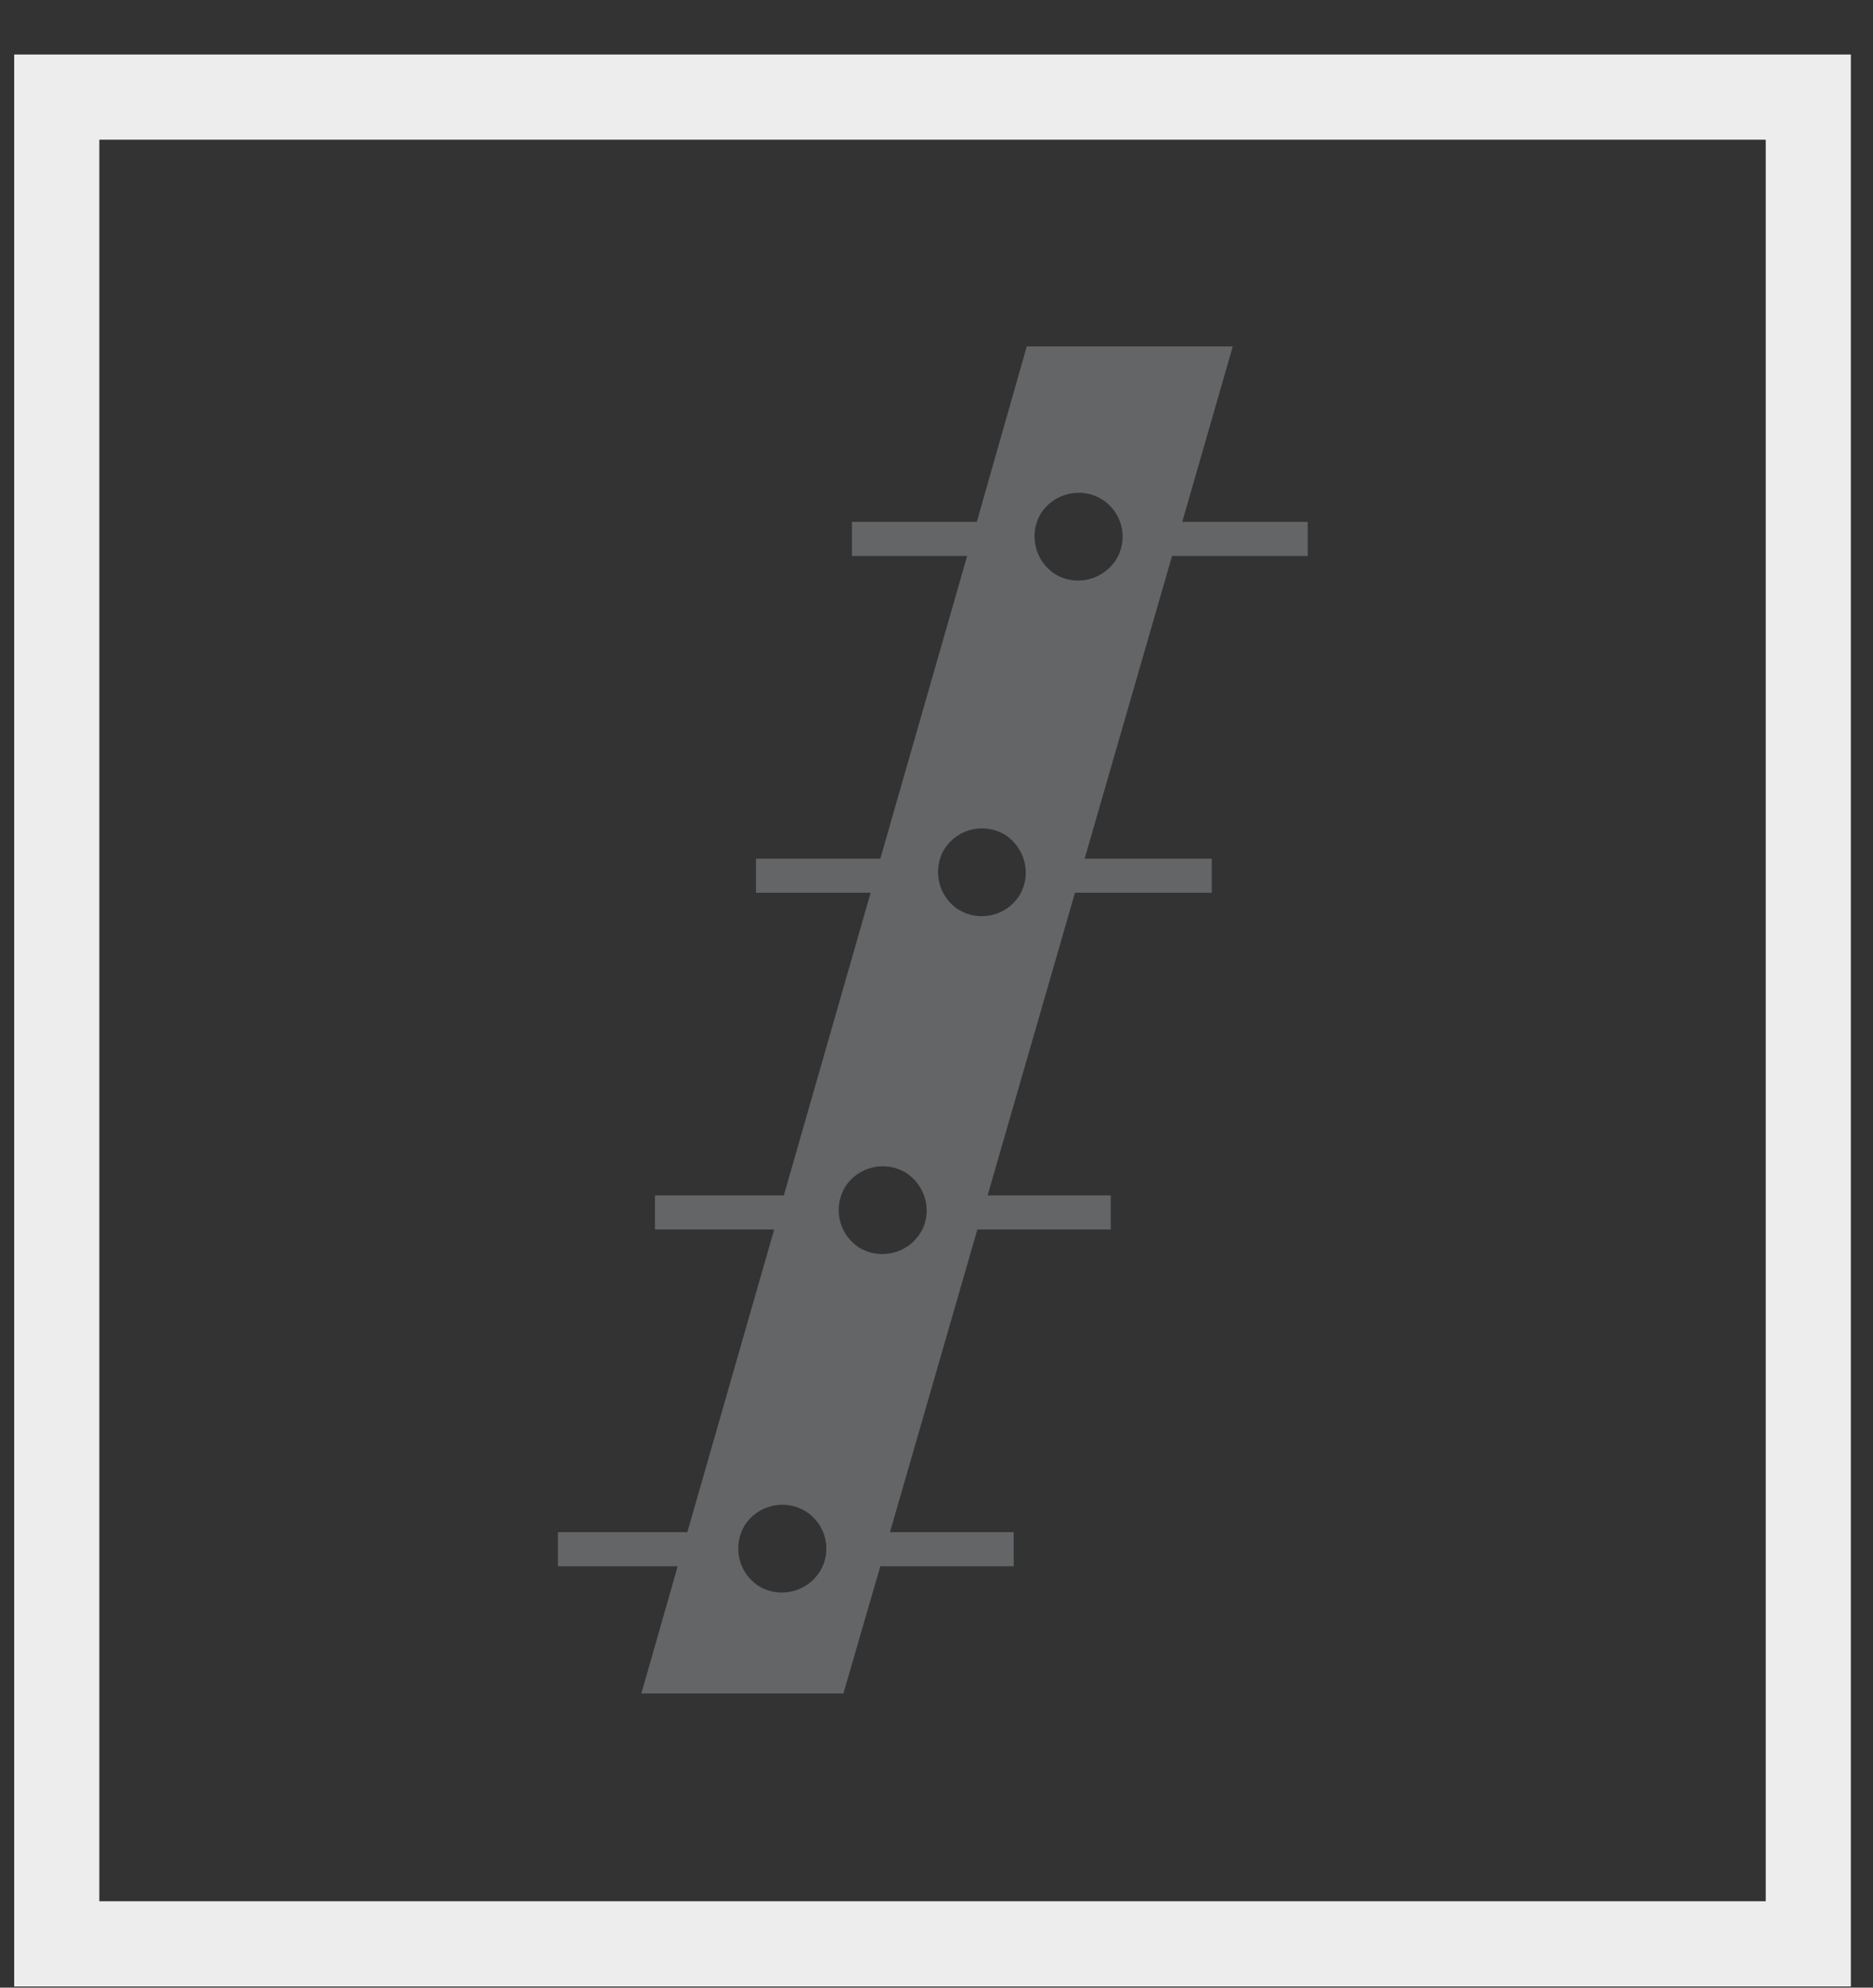
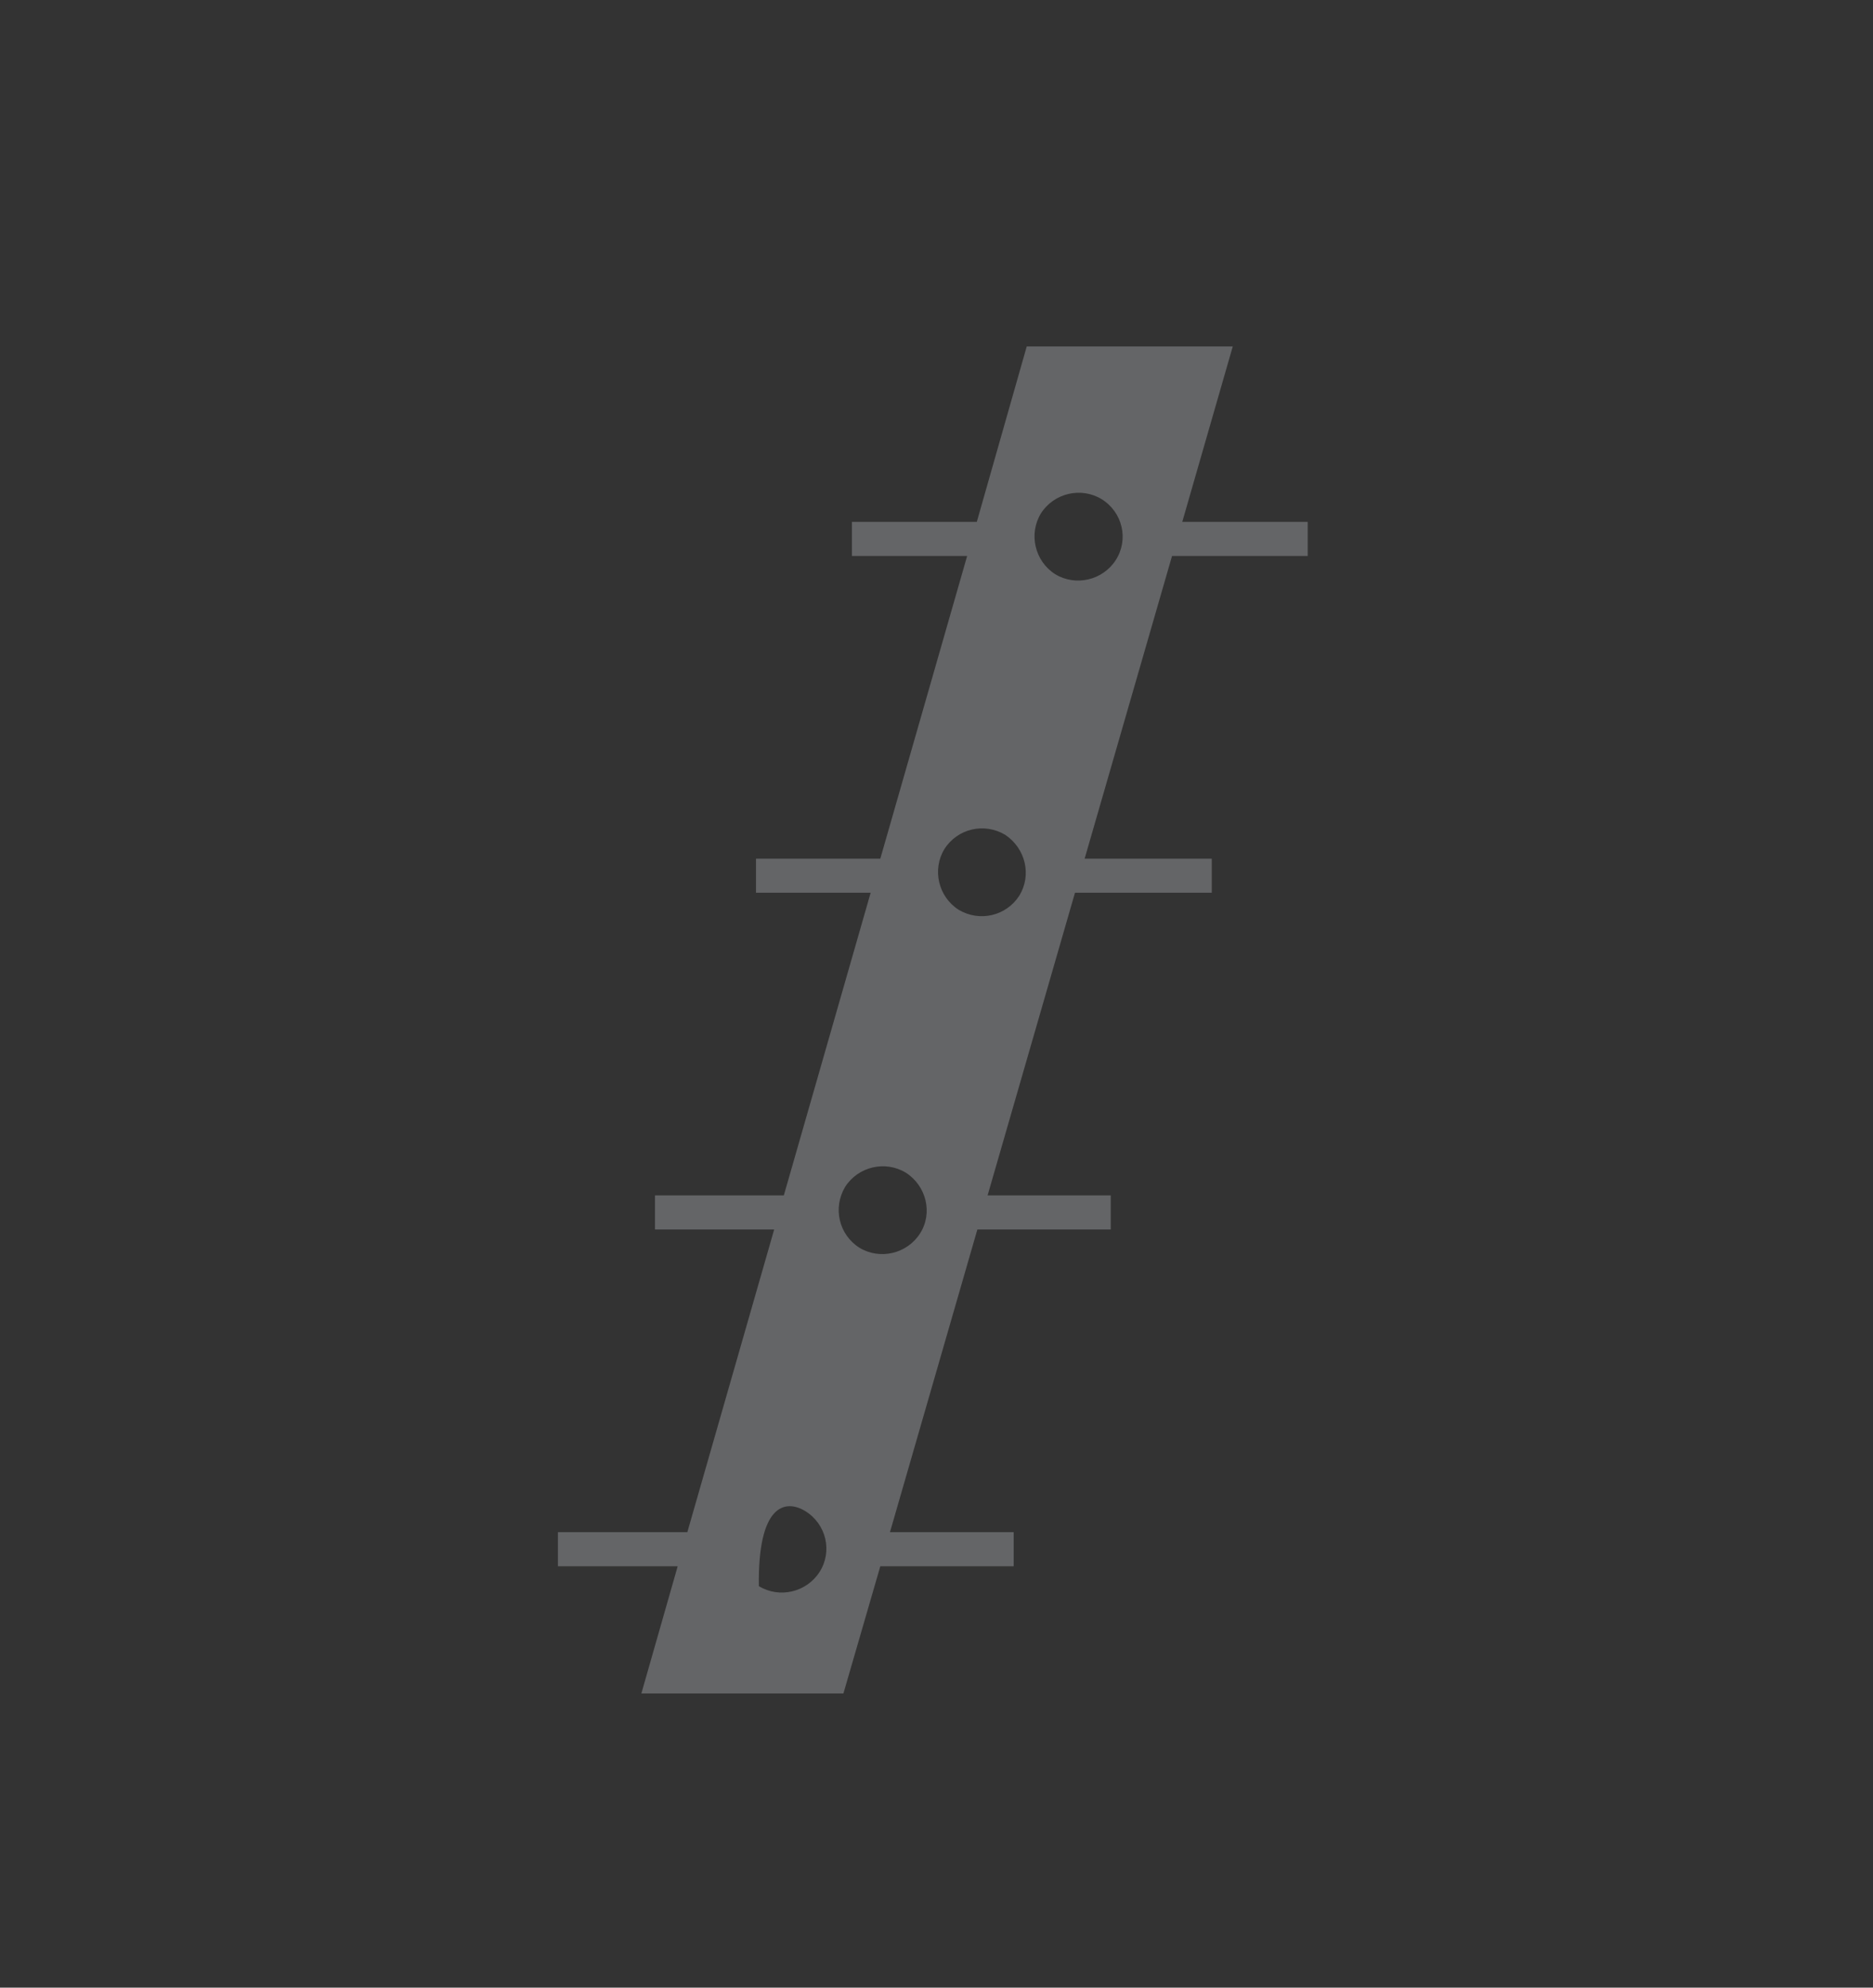
<svg xmlns="http://www.w3.org/2000/svg" width="33px" height="35px" viewBox="0 0 33 35" version="1.1">
  <rect x="0" y="0" width="33" height="35" fill="#333333" stroke="none" />
  <title>Stufen</title>
  <g id="Page-1" stroke="none" stroke-width="1" fill="none" fill-rule="evenodd">
    <g id="Stufen" transform="translate(0.25, 0.96)" fill-rule="nonzero">
-       <path d="M19.41,8.9 C19.18,9.26 18.7,9.37 18.34,9.15 C17.98,8.92 17.87,8.44 18.09,8.08 C18.32,7.72 18.8,7.61 19.16,7.83 C19.53,8.06 19.64,8.54 19.41,8.9 L19.41,8.9 Z M17.71,14.81 C17.48,15.17 17.01,15.28 16.64,15.06 C16.28,14.83 16.17,14.35 16.39,13.99 C16.62,13.63 17.09,13.52 17.46,13.74 C17.82,13.98 17.93,14.45 17.71,14.81 L17.71,14.81 Z M15.96,20.76 C15.73,21.12 15.25,21.23 14.89,21.01 C14.53,20.78 14.42,20.31 14.64,19.94 C14.87,19.58 15.35,19.47 15.71,19.69 C16.07,19.92 16.19,20.4 15.96,20.76 L15.96,20.76 Z M14.19,26.72 C13.96,27.08 13.48,27.19 13.12,26.97 C12.76,26.74 12.65,26.27 12.87,25.9 C13.1,25.54 13.58,25.43 13.94,25.65 C14.31,25.88 14.42,26.36 14.19,26.72 L14.19,26.72 Z M22.79,8.83 L22.79,8.23 L20.58,8.23 L21.47,5.14 L17.84,5.14 L16.96,8.23 L14.76,8.23 L14.76,8.83 L16.79,8.83 L15.26,14.16 L13.07,14.16 L13.07,14.76 L15.09,14.76 L13.56,20.09 L11.29,20.09 L11.29,20.69 L13.39,20.69 L11.86,26.02 L9.58,26.02 L9.58,26.62 L11.69,26.62 L11.05,28.86 L14.61,28.86 L15.26,26.62 L17.61,26.62 L17.61,26.02 L15.43,26.02 L16.97,20.69 L19.32,20.69 L19.32,20.09 L17.15,20.09 L18.69,14.76 L21.1,14.76 L21.1,14.16 L18.86,14.16 L20.4,8.83 L22.79,8.83 L22.79,8.83 Z" id="Shape" fill="#646567" />
-       <path d="M32.36,0 L0,0 L0,34.02 L32.36,34.02 L32.36,0 Z M30.86,1.5 L30.86,32.519 L1.5,32.519 L1.5,1.5 L30.86,1.5 Z" id="Path" fill="#EDEDED" />
+       <path d="M19.41,8.9 C19.18,9.26 18.7,9.37 18.34,9.15 C17.98,8.92 17.87,8.44 18.09,8.08 C18.32,7.72 18.8,7.61 19.16,7.83 C19.53,8.06 19.64,8.54 19.41,8.9 L19.41,8.9 Z M17.71,14.81 C17.48,15.17 17.01,15.28 16.64,15.06 C16.28,14.83 16.17,14.35 16.39,13.99 C16.62,13.63 17.09,13.52 17.46,13.74 C17.82,13.98 17.93,14.45 17.71,14.81 L17.71,14.81 Z M15.96,20.76 C15.73,21.12 15.25,21.23 14.89,21.01 C14.53,20.78 14.42,20.31 14.64,19.94 C14.87,19.58 15.35,19.47 15.71,19.69 C16.07,19.92 16.19,20.4 15.96,20.76 L15.96,20.76 Z M14.19,26.72 C13.96,27.08 13.48,27.19 13.12,26.97 C13.1,25.54 13.58,25.43 13.94,25.65 C14.31,25.88 14.42,26.36 14.19,26.72 L14.19,26.72 Z M22.79,8.83 L22.79,8.23 L20.58,8.23 L21.47,5.14 L17.84,5.14 L16.96,8.23 L14.76,8.23 L14.76,8.83 L16.79,8.83 L15.26,14.16 L13.07,14.16 L13.07,14.76 L15.09,14.76 L13.56,20.09 L11.29,20.09 L11.29,20.69 L13.39,20.69 L11.86,26.02 L9.58,26.02 L9.58,26.62 L11.69,26.62 L11.05,28.86 L14.61,28.86 L15.26,26.62 L17.61,26.62 L17.61,26.02 L15.43,26.02 L16.97,20.69 L19.32,20.69 L19.32,20.09 L17.15,20.09 L18.69,14.76 L21.1,14.76 L21.1,14.16 L18.86,14.16 L20.4,8.83 L22.79,8.83 L22.79,8.83 Z" id="Shape" fill="#646567" />
    </g>
  </g>
</svg>